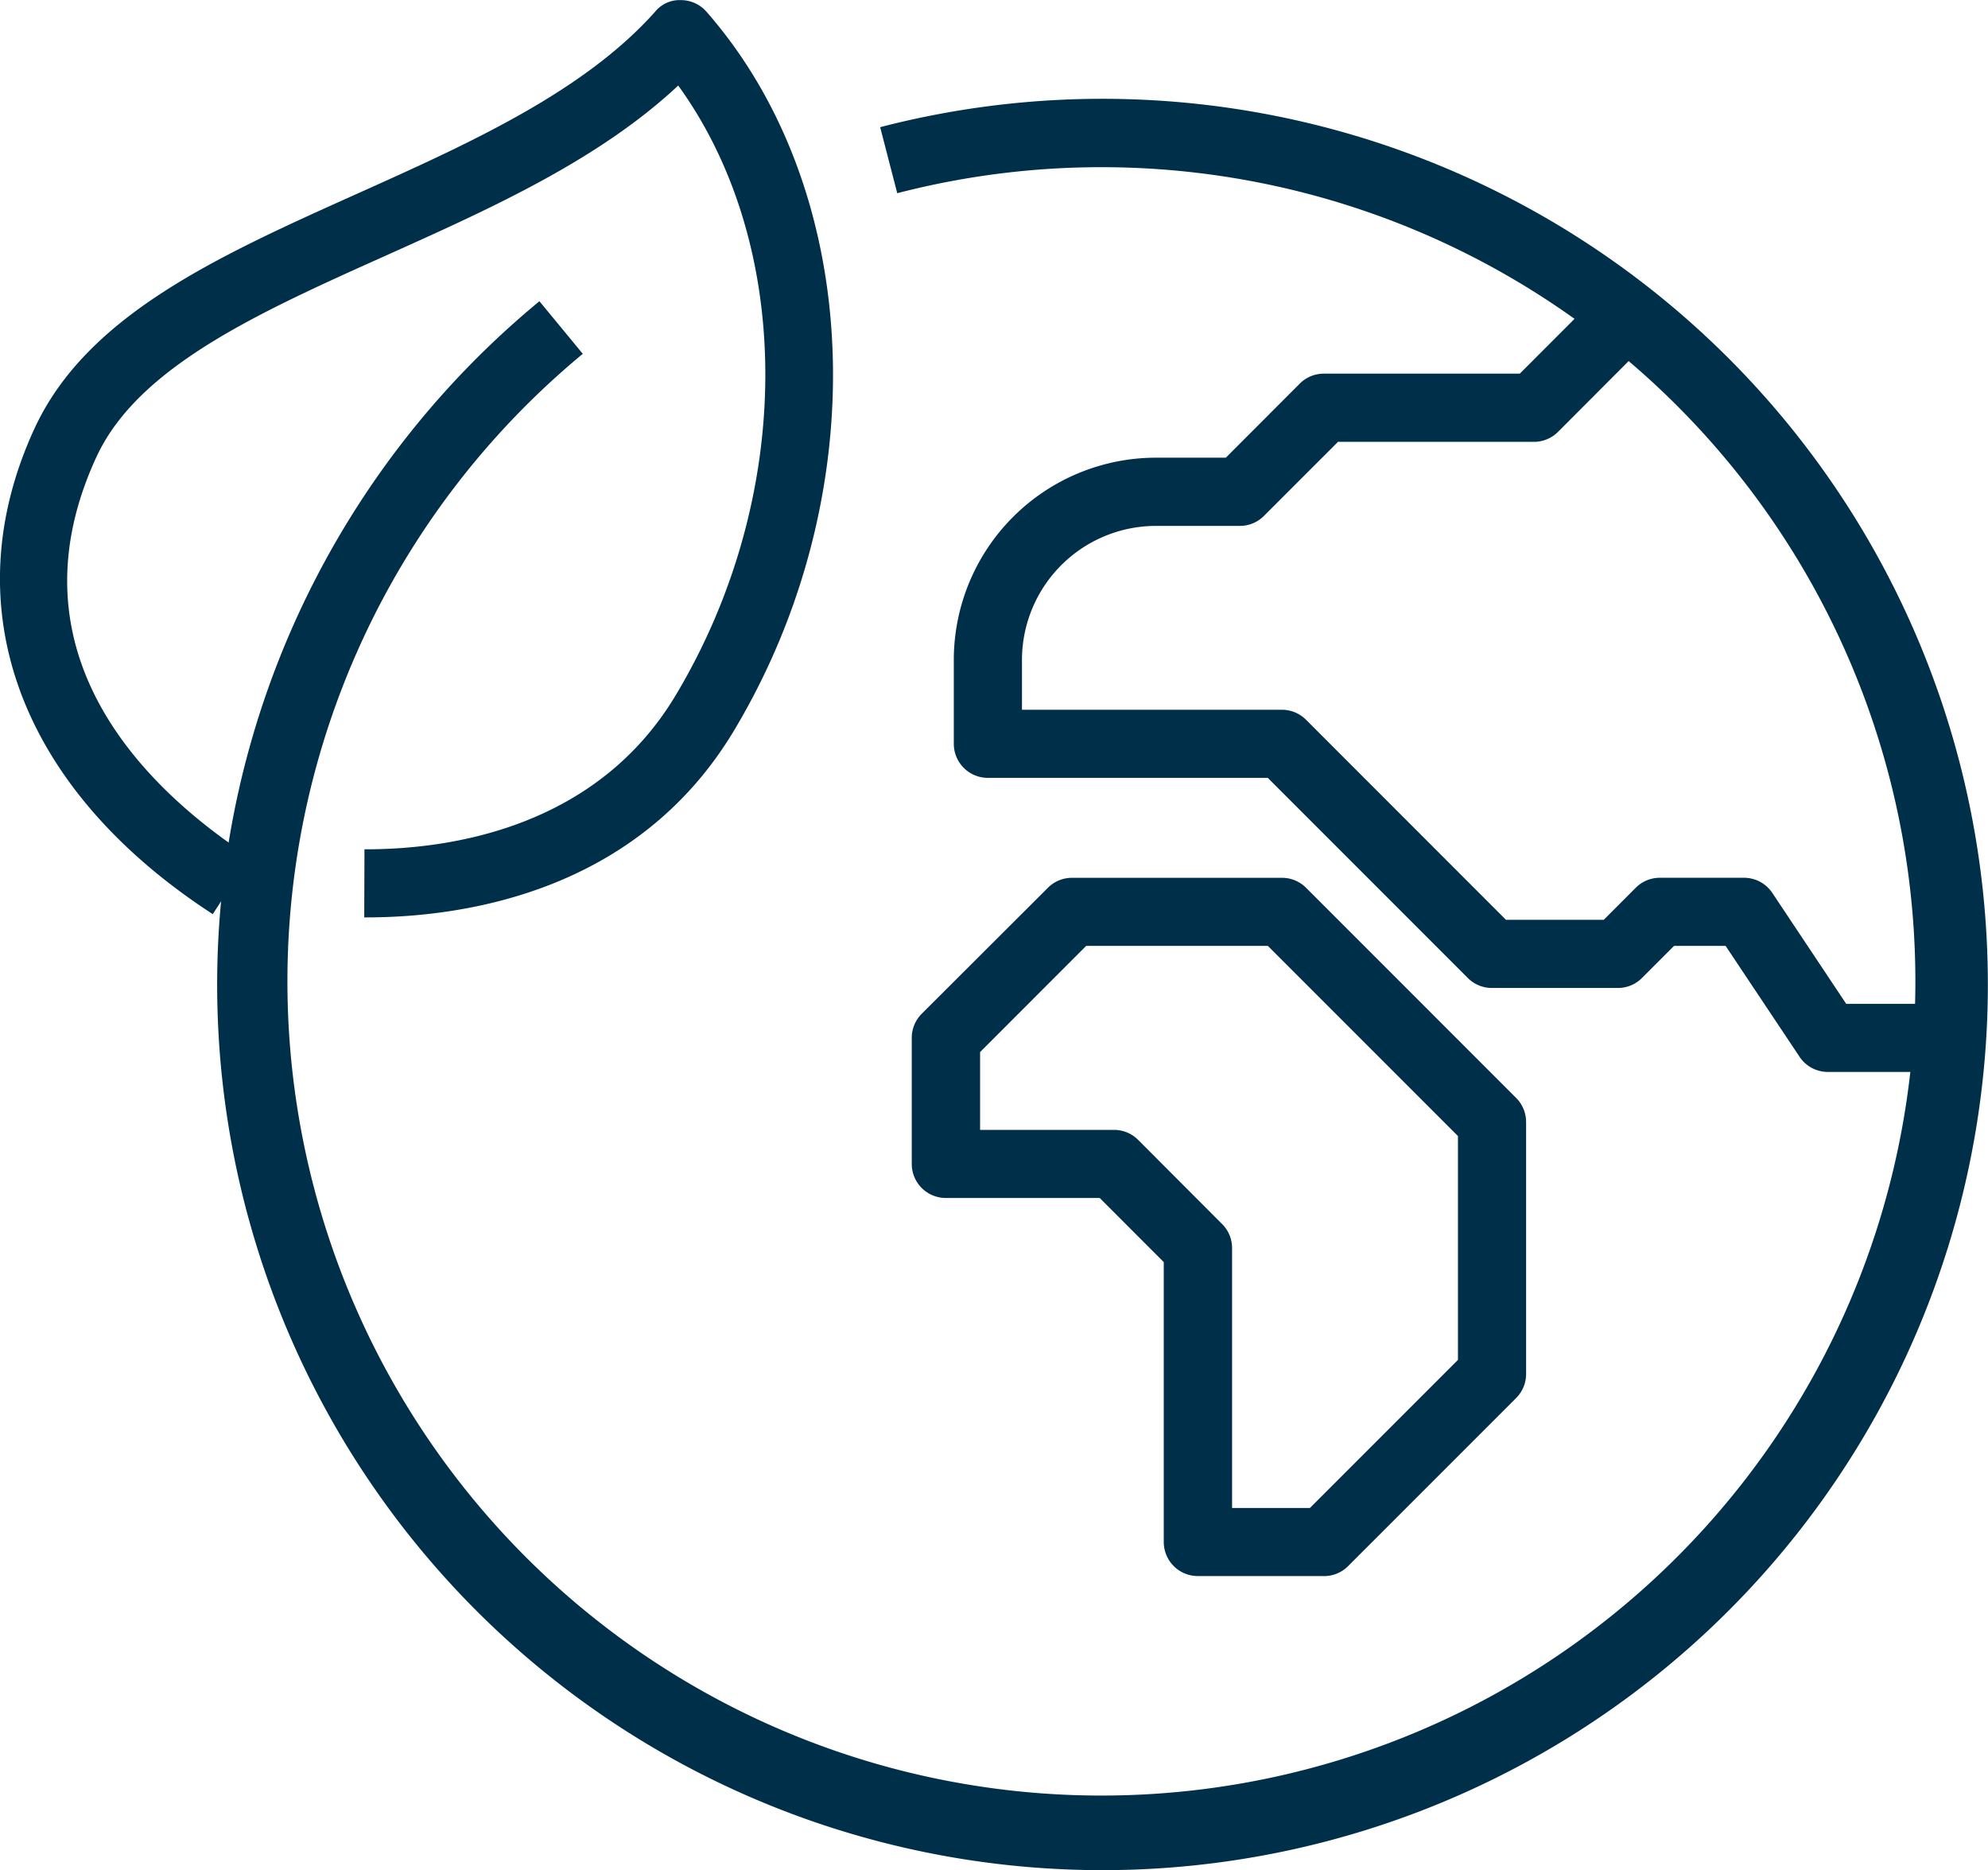
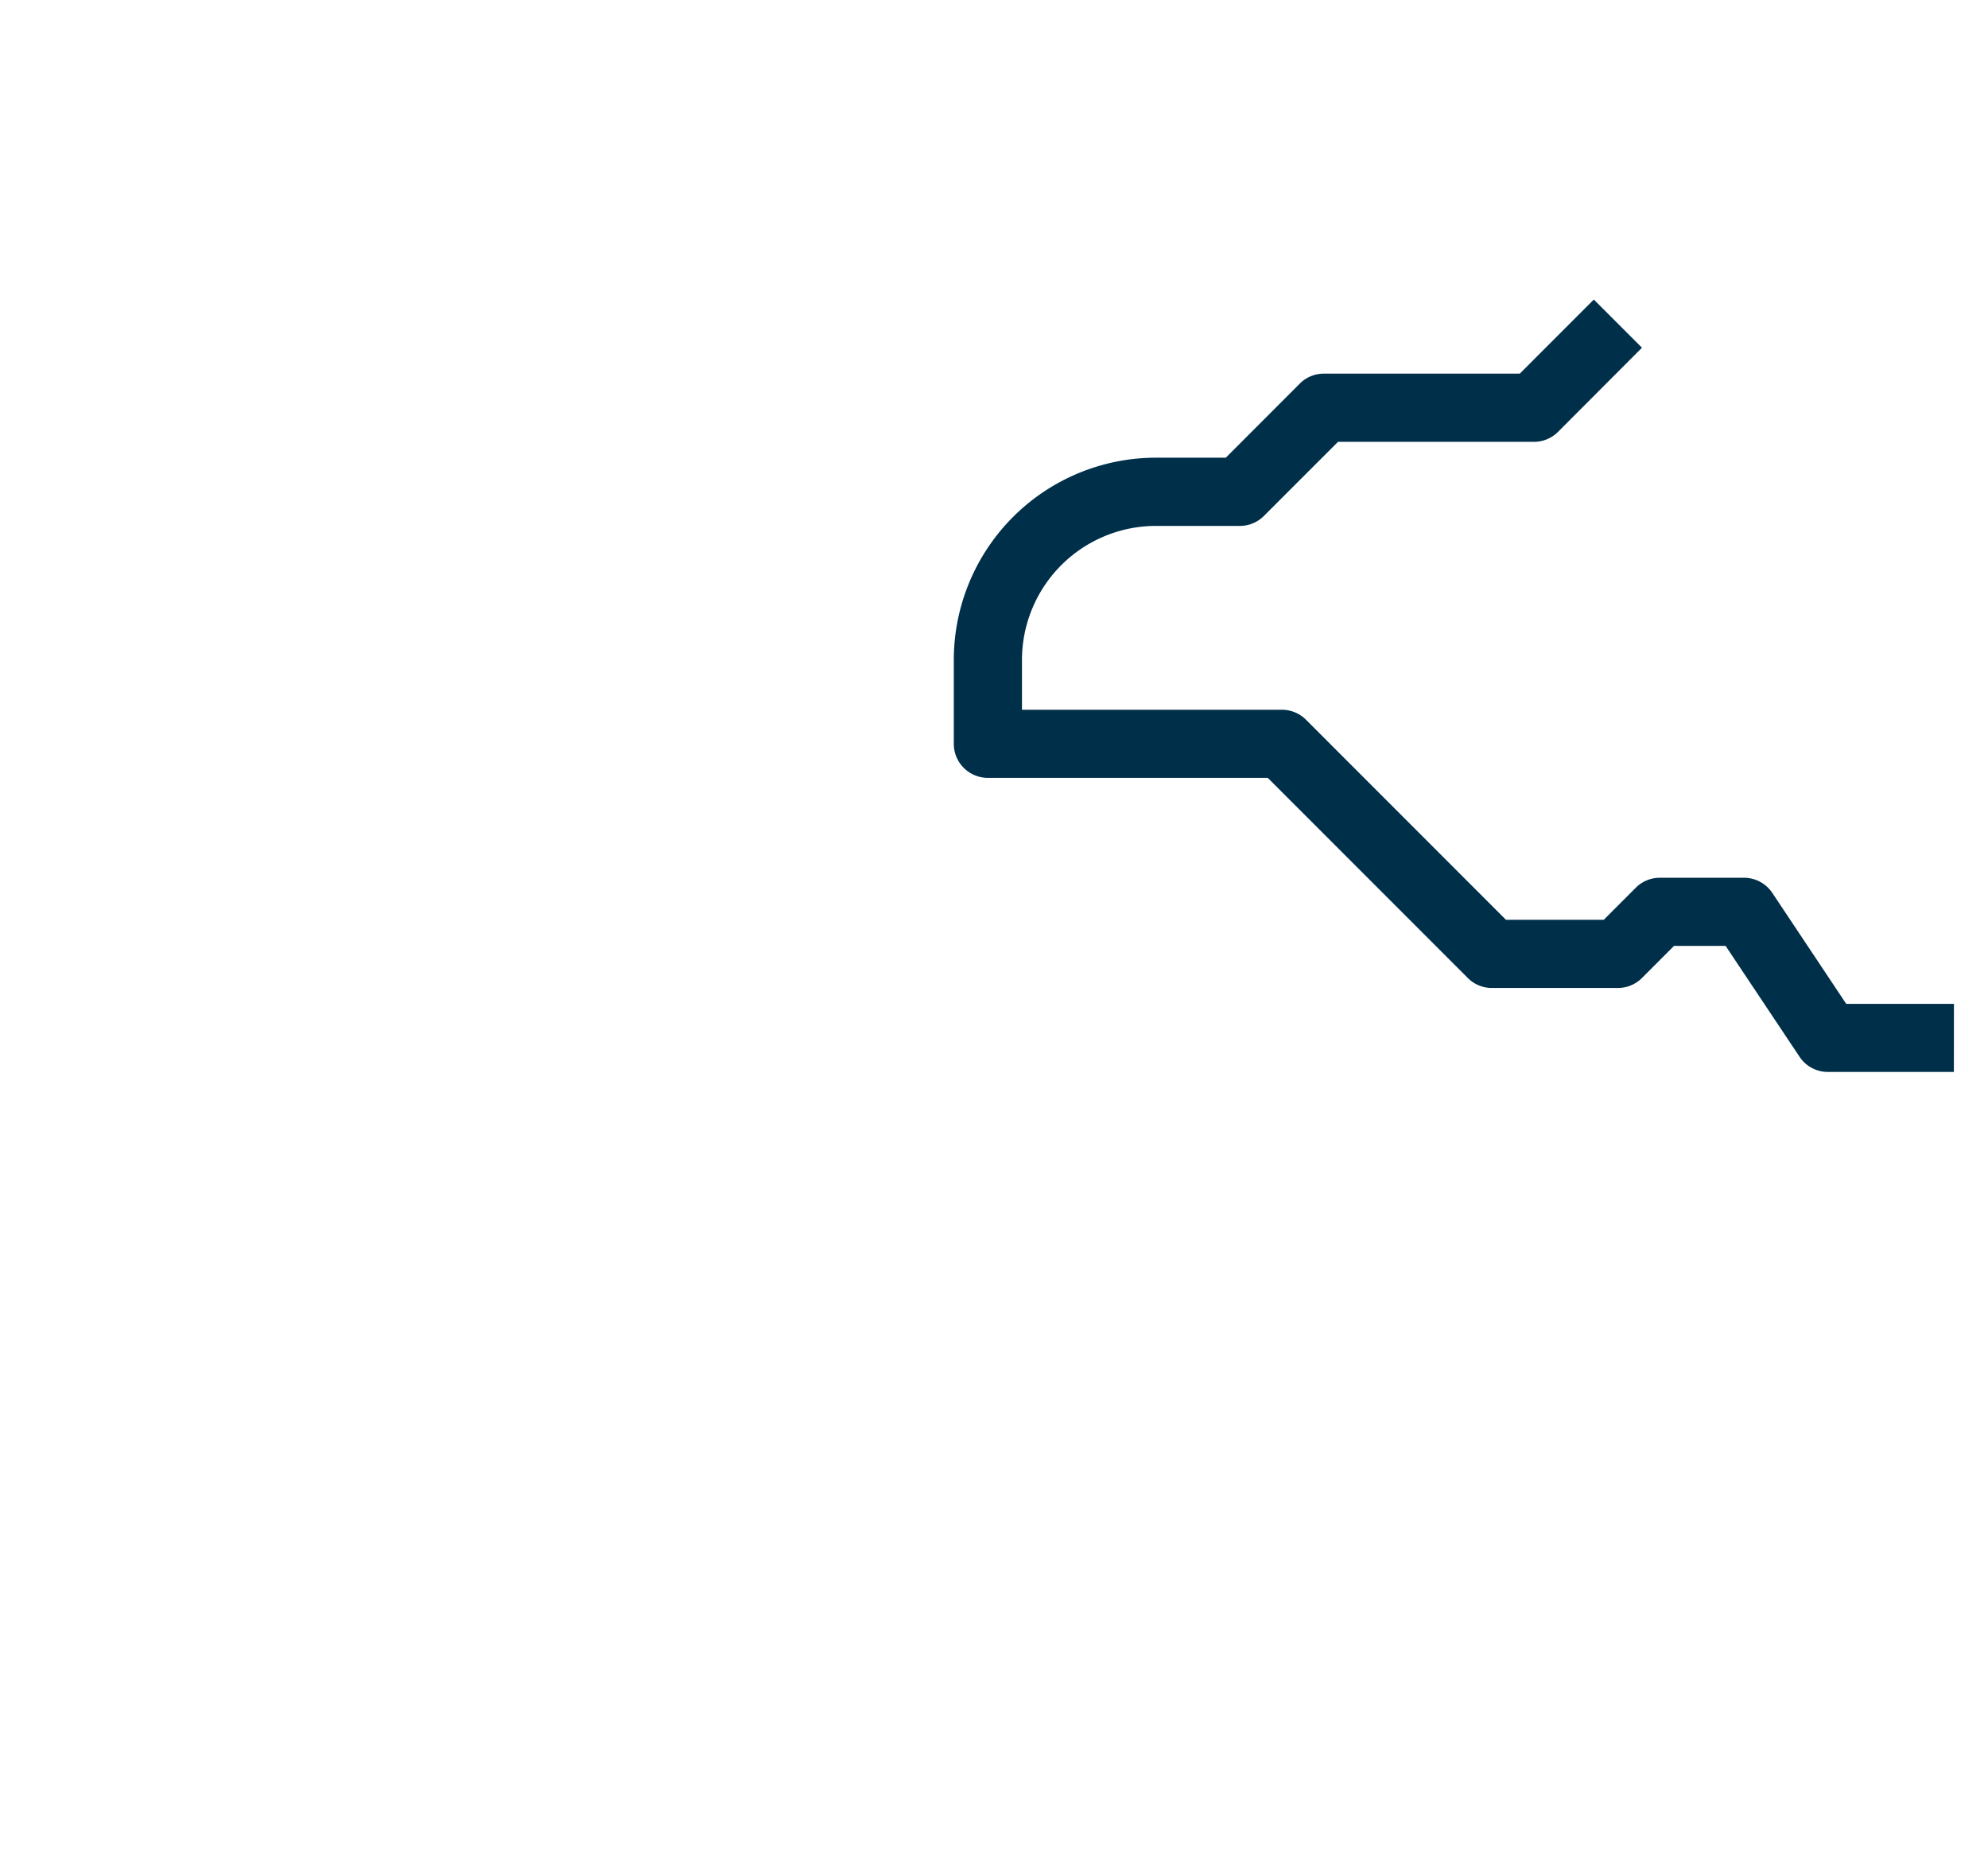
<svg xmlns="http://www.w3.org/2000/svg" width="85.064" height="80.001" viewBox="0 0 85.064 80.001">
  <g id="icon-planet" transform="translate(0 0.001)">
-     <path id="Tracé_49" data-name="Tracé 49" d="M373.621,580.755h-.079l.01-2.914h.069c3.506,0,9.823-.868,13.248-6.589,5.109-8.529,5.082-19.214.108-26.083-3.421,3.2-8.046,5.271-12.536,7.286-5.437,2.439-10.572,4.745-12.357,8.6-3.973,8.6,2.41,14.414,6.566,17.117l-1.59,2.443c-8.3-5.391-11.147-13.161-7.622-20.785,2.242-4.845,7.861-7.367,13.808-10.036,4.76-2.136,9.682-4.345,12.752-7.793a1.344,1.344,0,0,1,1.094-.486,1.451,1.451,0,0,1,1.092.494c6.748,7.695,7.247,20.625,1.185,30.745-4.162,6.95-11.62,8-15.749,8" transform="translate(-357.957 -541.511)" fill="#002f4a" />
-     <path id="Tracé_50" data-name="Tracé 50" d="M400.66,619.47a37.882,37.882,0,0,1-24.1-67.115l1.856,2.25a34.829,34.829,0,1,0,13.455-6.871l-.731-2.825a37.887,37.887,0,1,1,9.518,74.561" transform="translate(-353.479 -539.47)" fill="#002f4a" />
    <path id="Tracé_51" data-name="Tracé 51" d="M421.9,581.193H416.51a1.452,1.452,0,0,1-1.212-.646l-3.165-4.745h-2.209l-1.37,1.372a1.453,1.453,0,0,1-1.03.427h-5.391a1.454,1.454,0,0,1-1.032-.427l-8.559-8.561H380.567a1.457,1.457,0,0,1-1.459-1.457v-3.593a8.656,8.656,0,0,1,8.648-8.646h2.991l3.164-3.168a1.449,1.449,0,0,1,1.032-.427h8.382l3.168-3.17,2.061,2.061-3.593,3.6a1.456,1.456,0,0,1-1.03.426h-8.384l-3.168,3.168a1.451,1.451,0,0,1-1.03.428h-3.593a5.738,5.738,0,0,0-5.731,5.731V565.7h11.122a1.451,1.451,0,0,1,1.03.426l8.557,8.559h4.185l1.368-1.37a1.451,1.451,0,0,1,1.032-.428h3.6a1.455,1.455,0,0,1,1.212.648l3.162,4.745h4.61Z" transform="translate(-338.296 -535.339)" fill="#002f4a" />
-     <path id="Tracé_52" data-name="Tracé 52" d="M395.81,590.842h-5.393a1.457,1.457,0,0,1-1.459-1.457V577.411l-2.74-2.742h-6.584a1.457,1.457,0,0,1-1.459-1.457v-5.391a1.457,1.457,0,0,1,.426-1.032L384,561.4a1.448,1.448,0,0,1,1.03-.427h8.986a1.452,1.452,0,0,1,1.032.427l8.986,8.988a1.459,1.459,0,0,1,.428,1.03V582.2a1.458,1.458,0,0,1-.428,1.028l-7.189,7.189a1.448,1.448,0,0,1-1.03.427m-3.934-2.914h3.33l6.335-6.335v-9.576l-8.133-8.133h-7.776l-4.538,4.54v3.33h5.731a1.448,1.448,0,0,1,1.03.426l3.593,3.6a1.45,1.45,0,0,1,.428,1.028Z" transform="translate(-339.162 -523.423)" fill="#002f4a" />
  </g>
</svg>